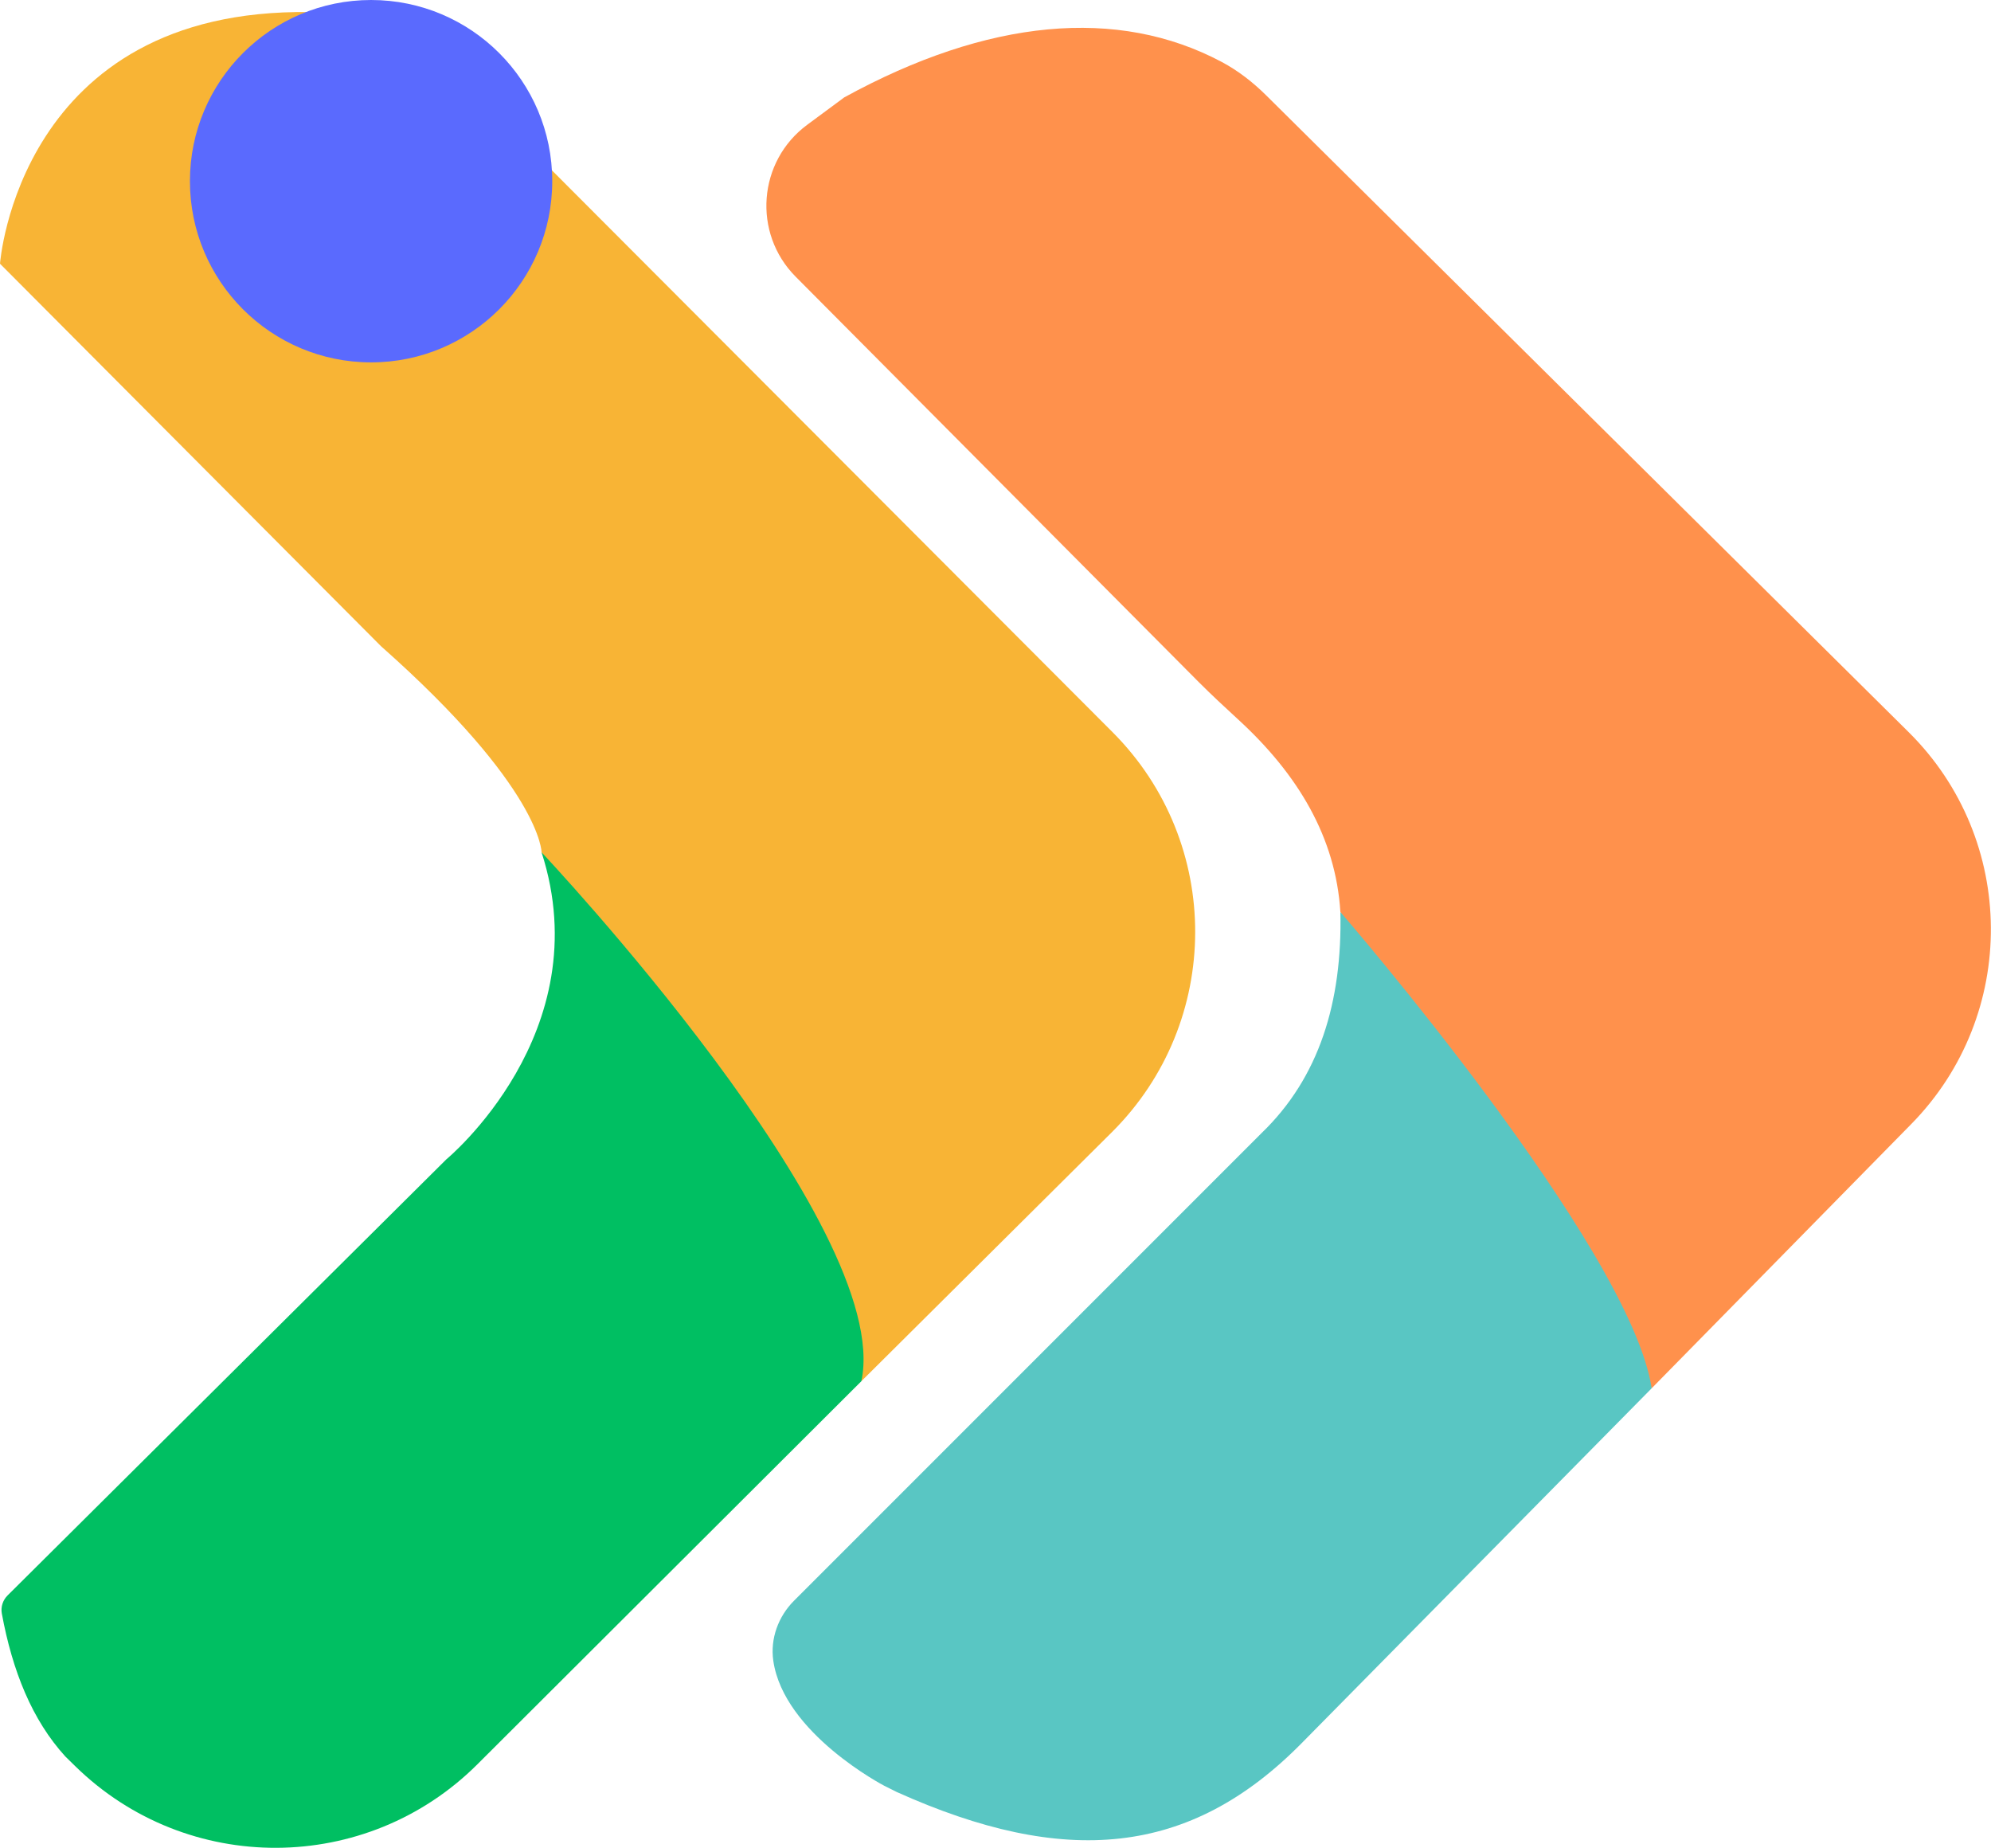
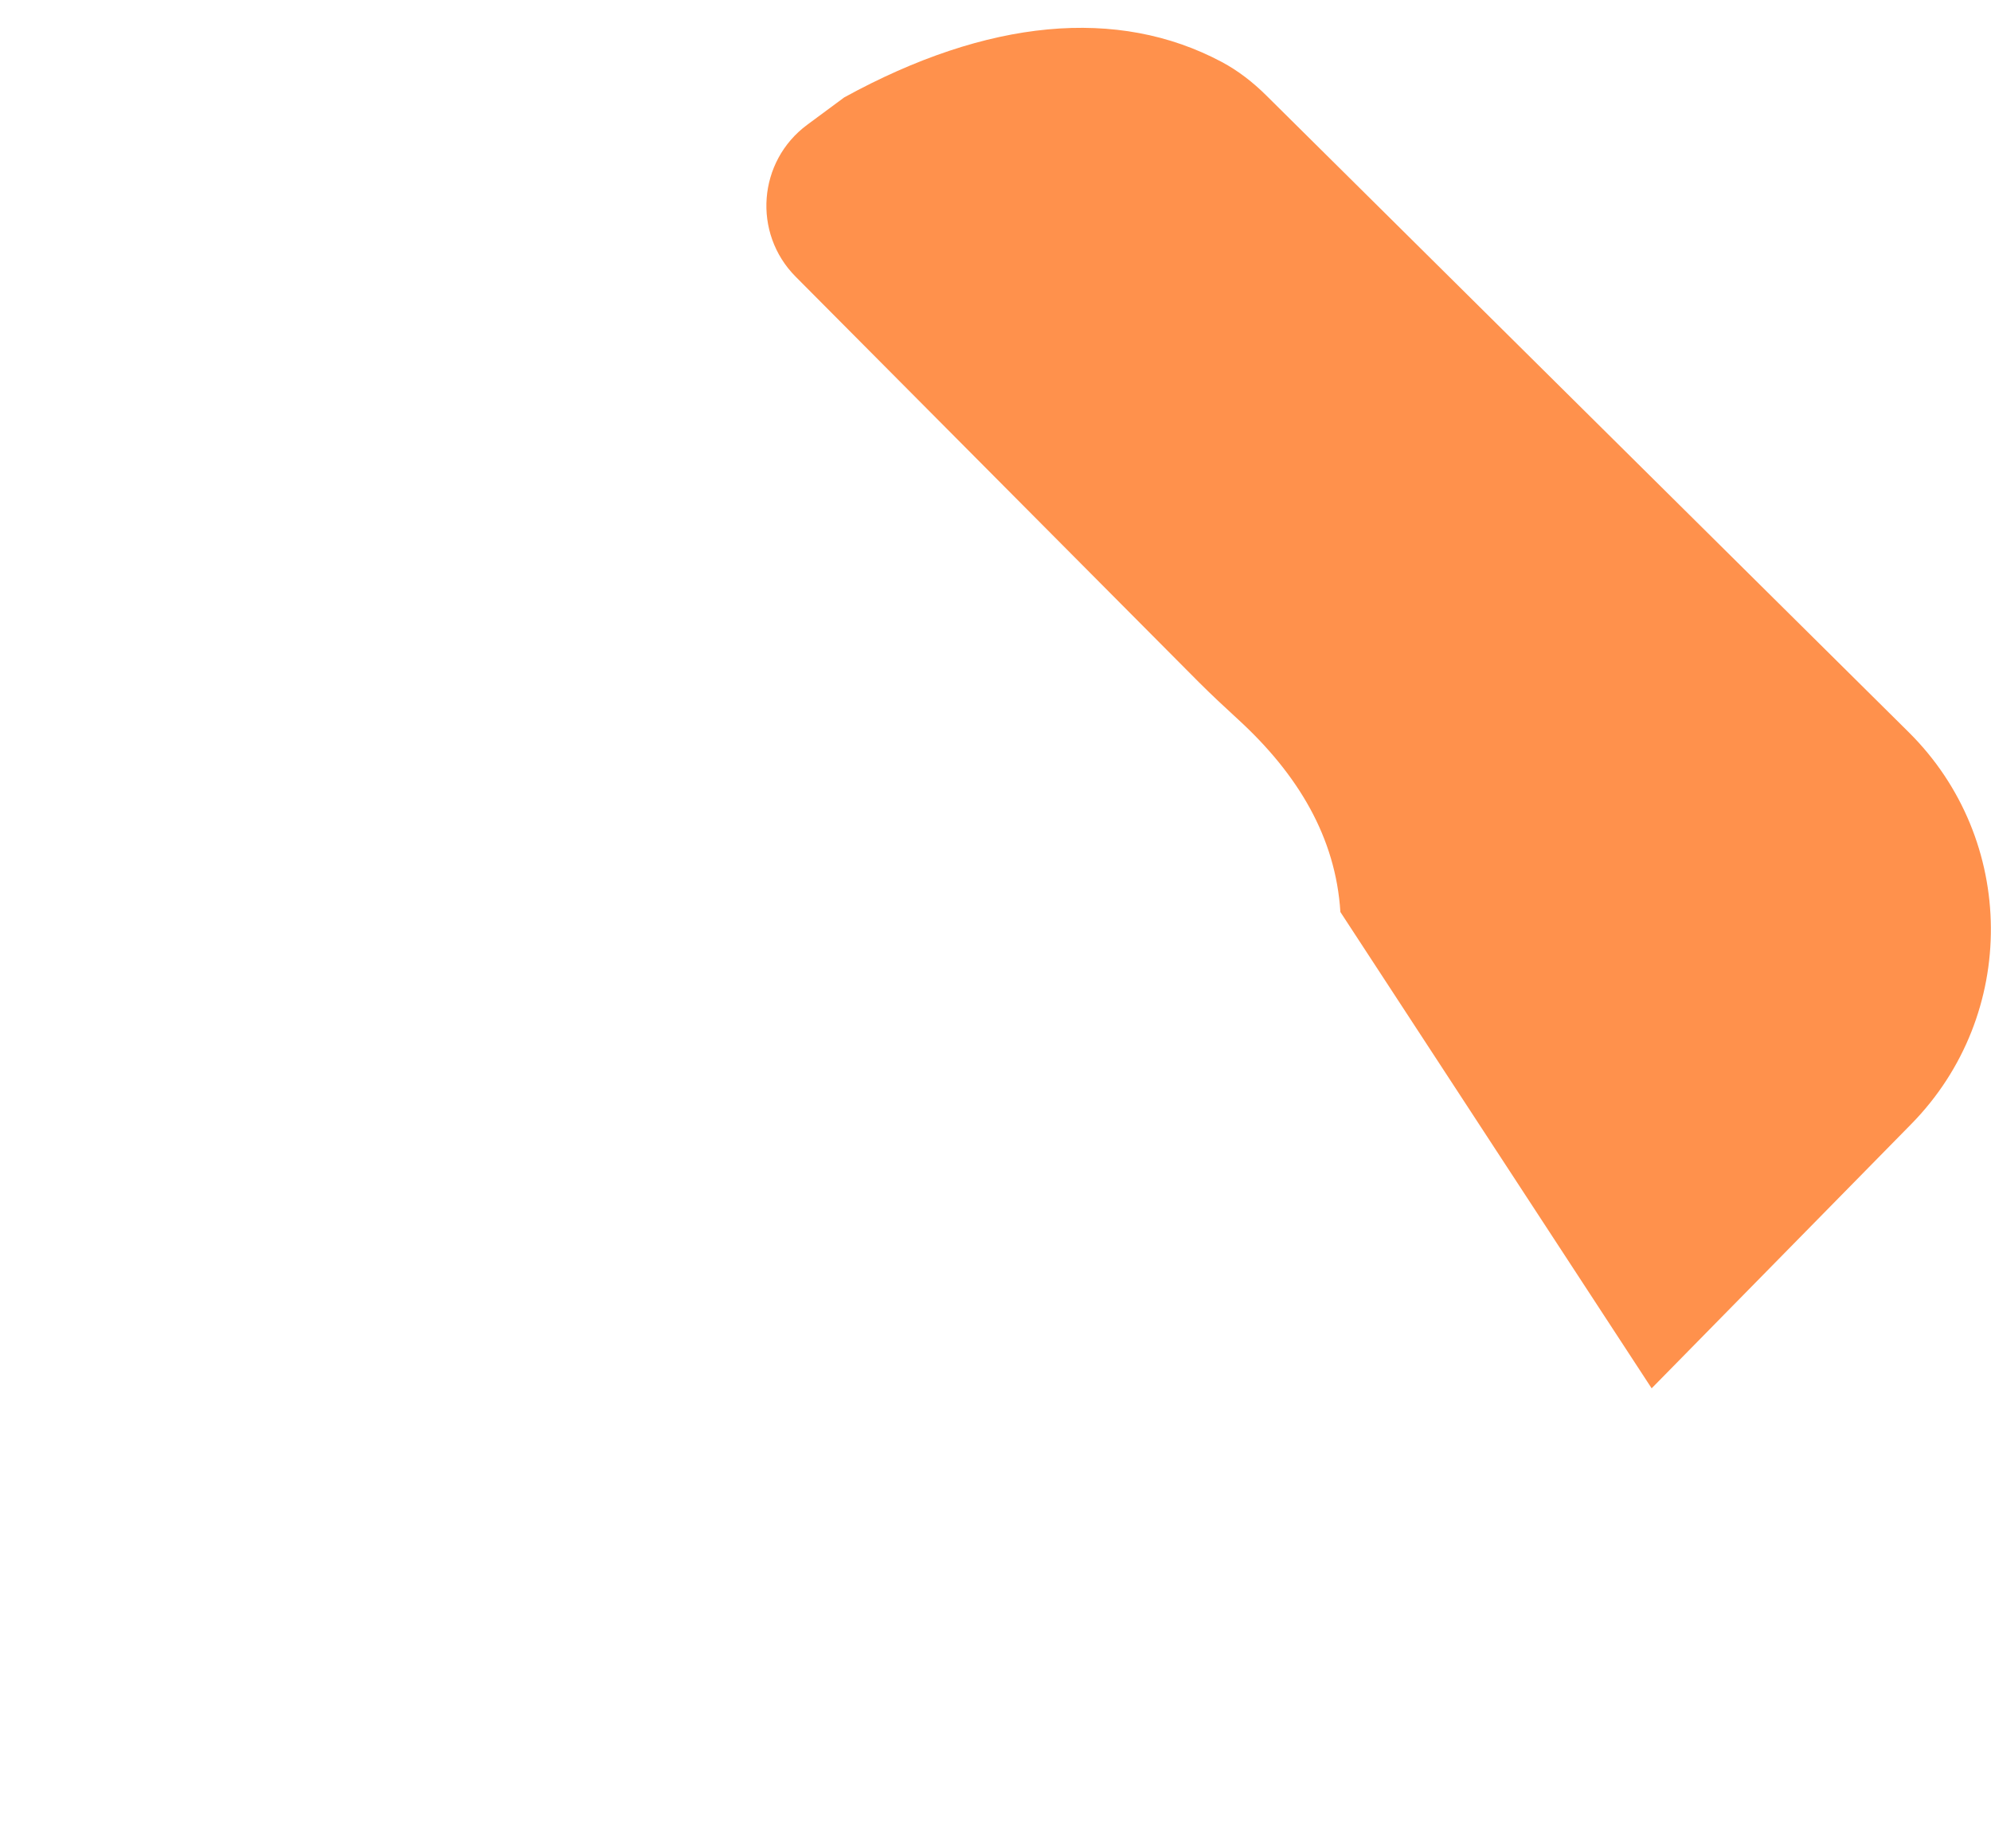
<svg xmlns="http://www.w3.org/2000/svg" id="Layer_2" data-name="Layer 2" viewBox="0 0 294.88 273.62">
  <defs>
    <style> .cls-1 { fill: #00bf62; } .cls-1, .cls-2, .cls-3, .cls-4, .cls-5 { stroke-width: 0px; } .cls-2 { fill: #f8b435; } .cls-3 { fill: #59c6c3; } .cls-4 { fill: #5a6afe; } .cls-5 { fill: #ff914c; } </style>
  </defs>
  <g id="svg2">
    <g id="g8">
      <g id="g10">
        <g id="g12">
          <g id="g18">
-             <path id="path20" class="cls-2" d="M80.21,126.21s0-9.47-23.79-30.53L0,39.05S2.74,1.16,45.89,1.79l35.16,22.74,83.74,83.9c16.35,16.38,16.29,42.92-.12,59.23l-37.09,36.86-47.37-78.31Z" />
-           </g>
+             </g>
          <g id="g22">
-             <path id="path24" class="cls-1" d="M80.21,126.21s52.21,55.37,47.37,78.31l-56.87,56.73c-16.43,16.39-43,16.51-59.58.27l-1.45-1.42c-4.92-5.39-7.84-12.65-9.41-21.17-.18-.98.15-1.98.85-2.68l64.98-64.57s22.74-18.74,14.11-45.47" />
-           </g>
+             </g>
          <g id="g26">
-             <path id="path28" class="cls-4" d="M81.79,26.83c0,14.82-12.01,26.83-26.83,26.83s-26.83-12.01-26.83-26.83S40.14,0,54.96,0s26.83,12.01,26.83,26.83" />
-           </g>
+             </g>
          <g id="g30">
            <path id="path32" class="cls-5" d="M198.52,135.05c-.69-11.03-6.25-20.37-15.17-28.54-1.96-1.8-3.91-3.61-5.79-5.49l-59.72-60.05c-6.41-6.45-5.6-17.08,1.71-22.49l5.49-4.06c21.24-11.65,40.51-13.44,55.9-5.25,2.44,1.3,4.63,3.01,6.59,4.95l95.16,94.3c16.08,15.93,16.25,41.87.39,58.02l-38.46,39.14-46.1-70.53Z" />
          </g>
          <g id="g34">
-             <path id="path36" class="cls-3" d="M198.52,135.05s42.95,49.58,46.1,70.53l-51.86,52.57c-16.57,16.79-35.09,18.38-59.94,7.21l-1.88-.94s-14.86-7.73-16.41-18.5c-.47-3.27.74-6.56,3.08-8.9l69.23-69.23c8.55-8.23,11.97-19.42,11.68-32.74" />
-           </g>
+             </g>
        </g>
      </g>
    </g>
  </g>
</svg>